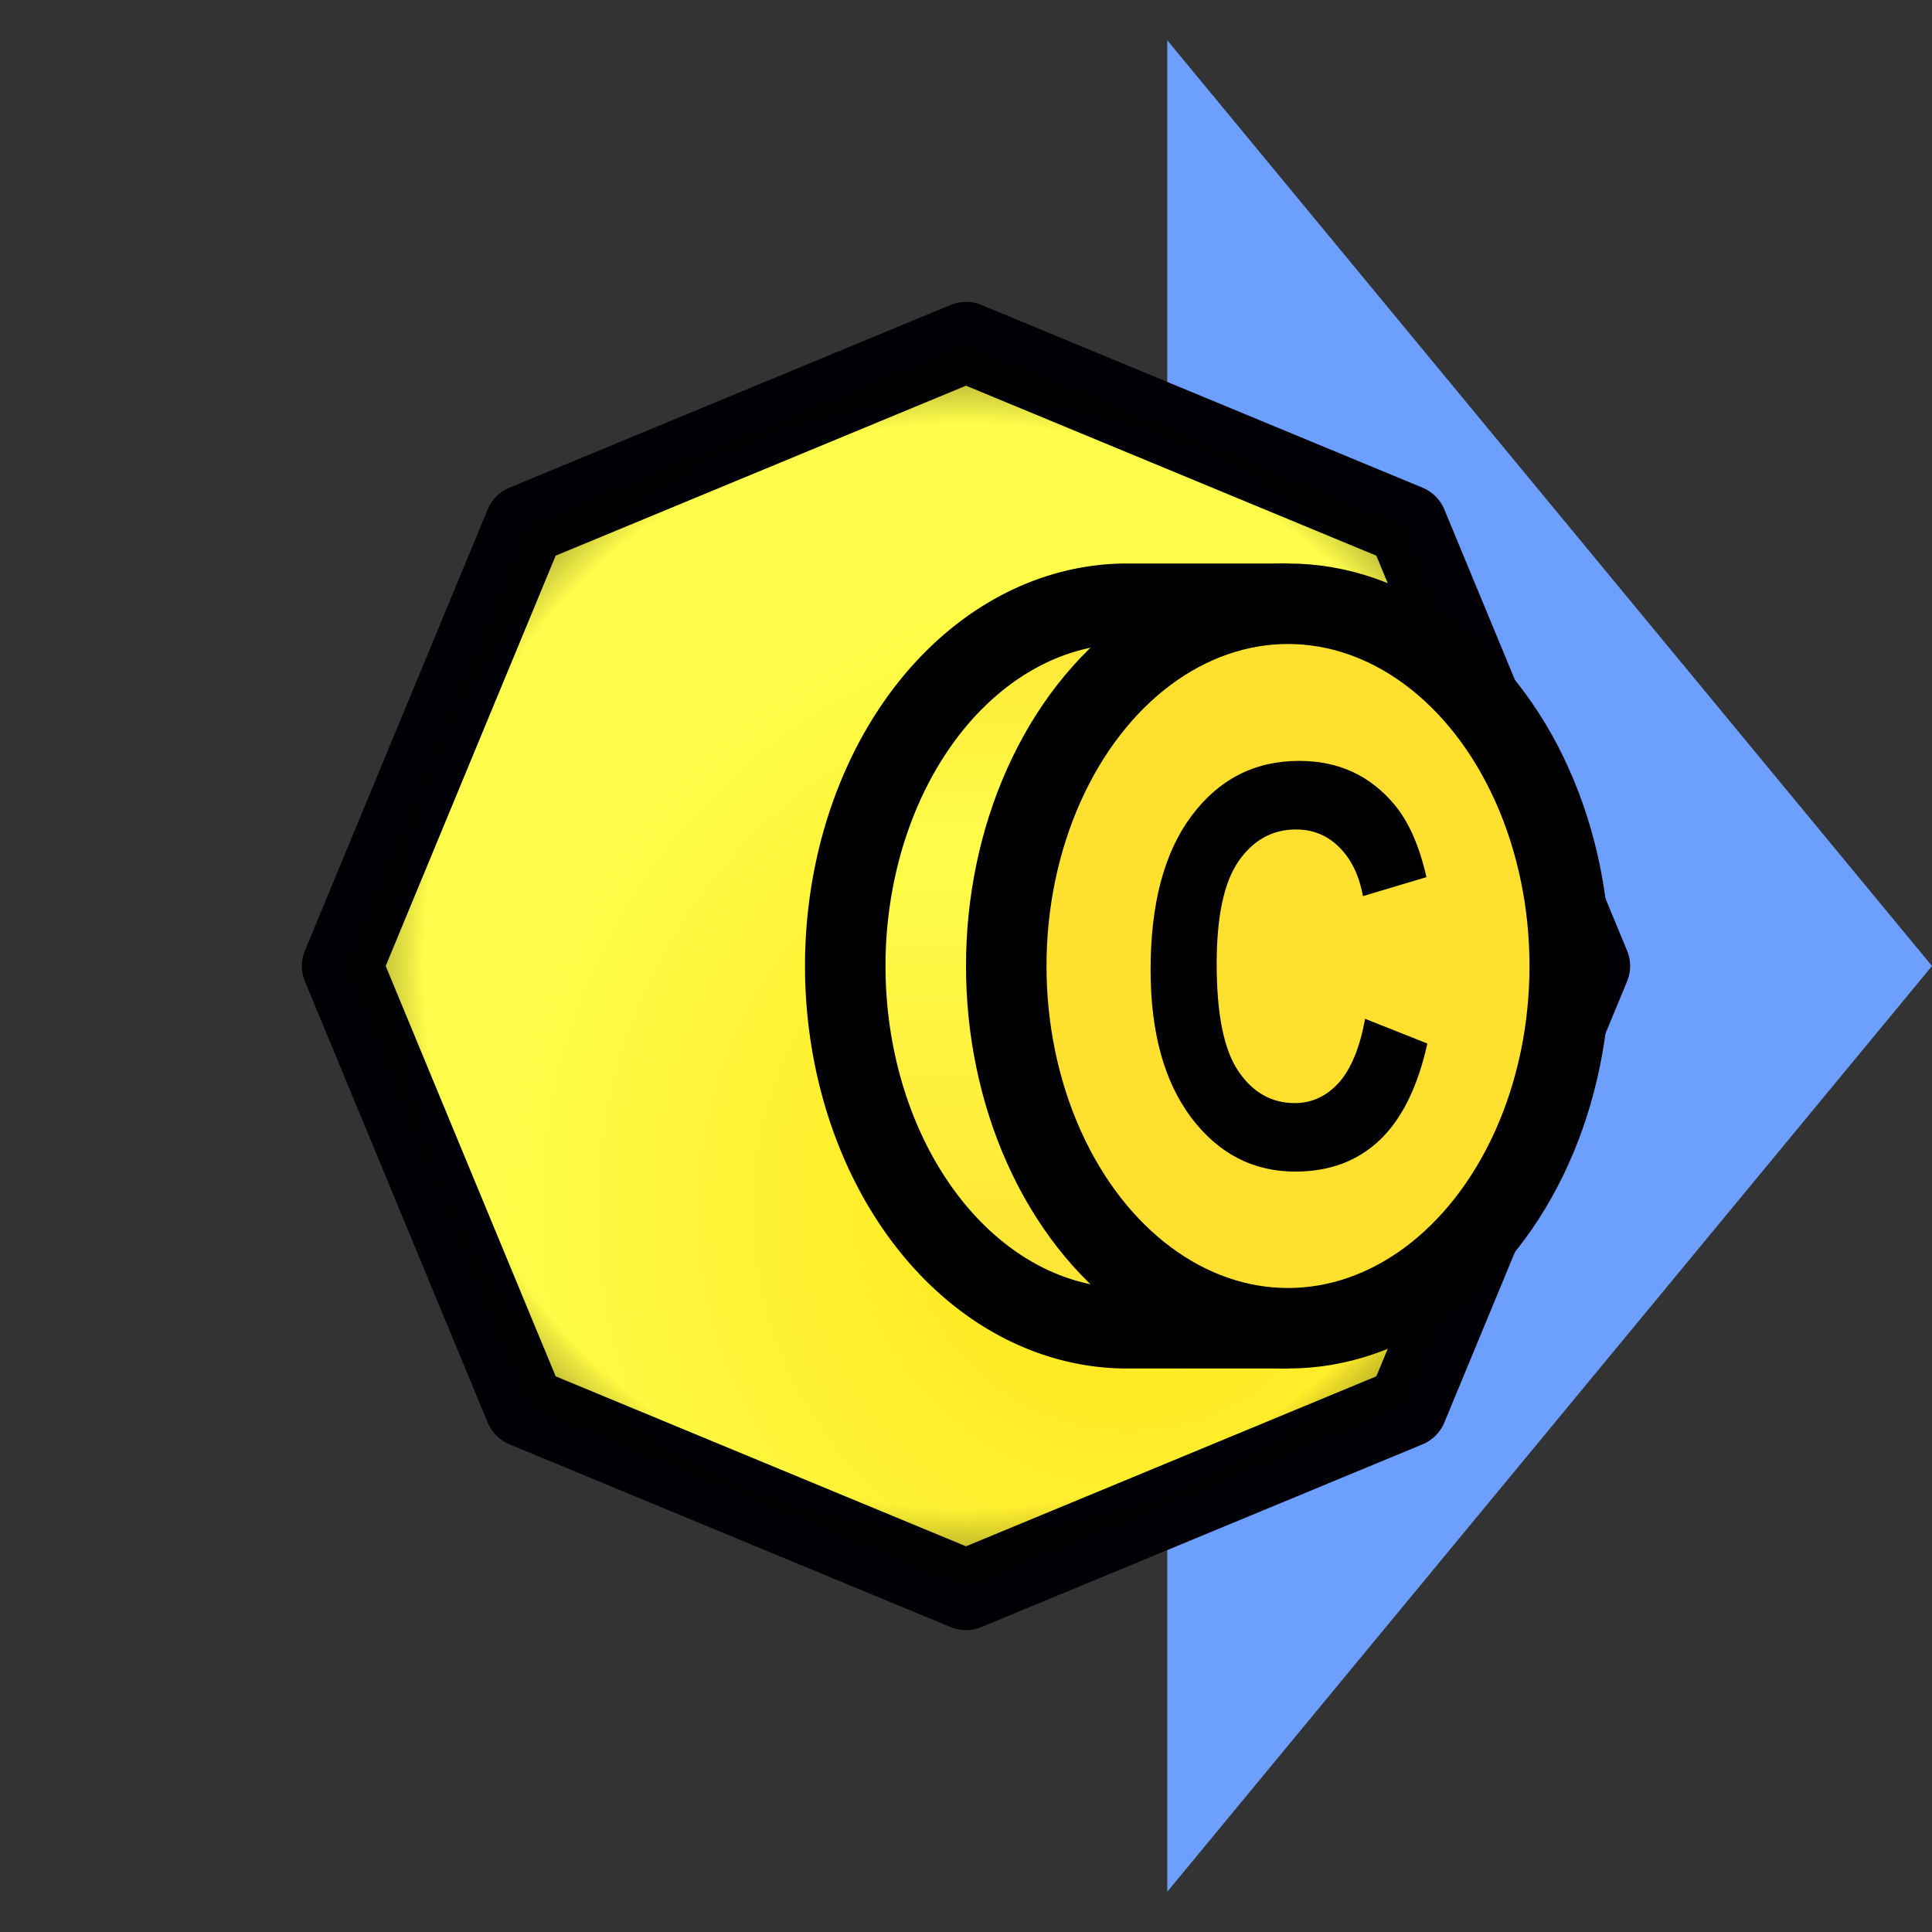
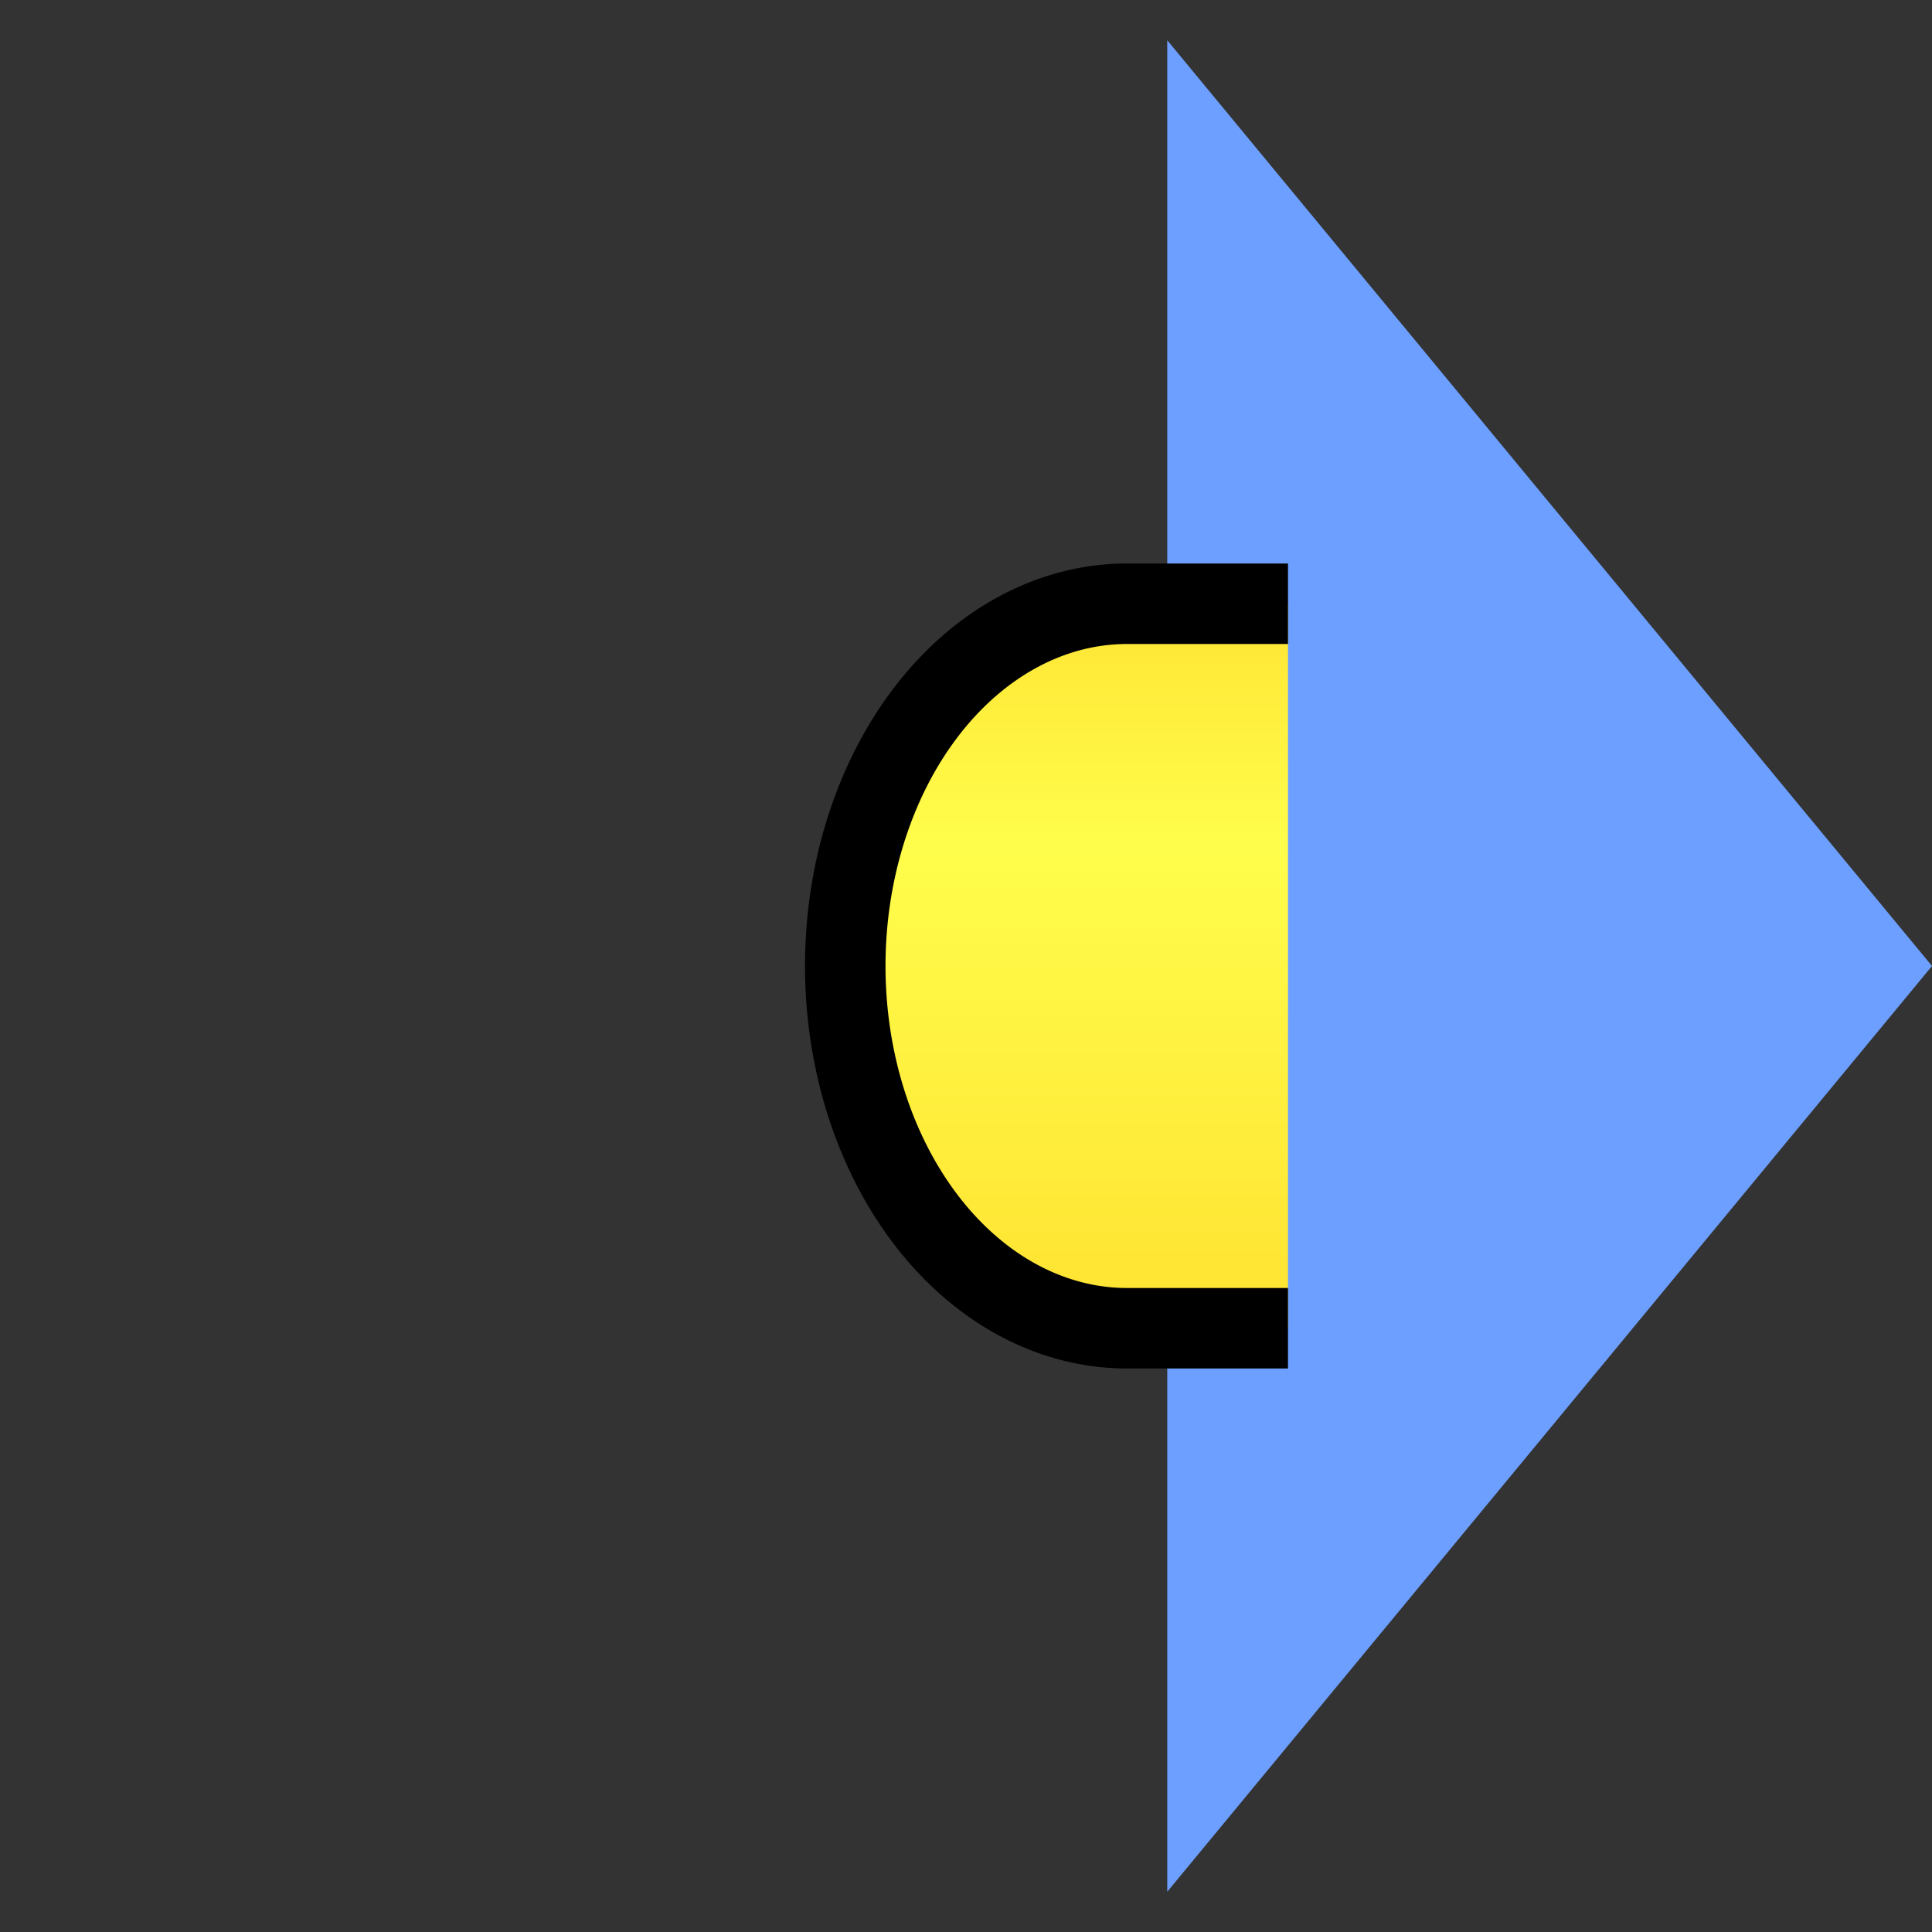
<svg xmlns="http://www.w3.org/2000/svg" xmlns:xlink="http://www.w3.org/1999/xlink" id="svg8" version="1.1" viewBox="0 0 24 24" height="24" width="24">
  <rect x="0" y="0" width="24" height="24" fill="#333333" stroke="none" />
  <defs id="defs2">
    <linearGradient id="linearGradient836">
      <stop id="stop832" offset="0" style="stop-color:#ffe02f;stop-opacity:1" />
      <stop style="stop-color:#fffd4b;stop-opacity:1" offset="0.35" id="stop840" />
      <stop id="stop834" offset="1" style="stop-color:#ffe02f;stop-opacity:1" />
    </linearGradient>
    <linearGradient id="linearGradient926">
      <stop style="stop-color:#0c0000;stop-opacity:0" offset="0" id="stop922" />
      <stop id="stop928" offset="0.833" style="stop-color:#010000;stop-opacity:0" />
      <stop style="stop-color:#000000;stop-opacity:0.629" offset="1" id="stop924" />
    </linearGradient>
    <linearGradient id="linearGradient912">
      <stop id="stop908" offset="0" style="stop-color:#ffe416;stop-opacity:1" />
      <stop id="stop910" offset="1" style="stop-color:#fffd4b;stop-opacity:1" />
    </linearGradient>
    <radialGradient gradientTransform="matrix(0.674,0,0,0.674,3.913,3.913)" gradientUnits="userSpaceOnUse" r="12" fy="16.5" fx="15" cy="16.5" cx="15" id="radialGradient914" xlink:href="#linearGradient912" />
    <radialGradient gradientTransform="matrix(0.674,0,0,0.674,3.913,3.913)" r="12" fy="12" fx="12" cy="12" cx="12" gradientUnits="userSpaceOnUse" id="radialGradient920" xlink:href="#linearGradient926" />
    <linearGradient gradientTransform="rotate(90,12,12)" gradientUnits="userSpaceOnUse" y2="11.002" x2="17" y1="11.002" x1="7" id="linearGradient838" xlink:href="#linearGradient836" />
  </defs>
  <g style="display:inline" id="layer2">
    <path id="path1011" d="M 24,12 14.5,23.5 V 0.5 Z" style="display:inline;fill:#6c9fff;fill-opacity:1;stroke:none;stroke-width:1px;stroke-linecap:butt;stroke-linejoin:miter;stroke-opacity:1" />
-     <path d="M 12,19.75 6.52,17.48 4.25,12 6.52,6.52 12,4.25 17.48,6.52 19.75,12 17.48,17.48 Z" id="path906" style="display:inline;opacity:1;fill:url(#radialGradient914);fill-opacity:1;stroke:#000004;stroke-width:1;stroke-linecap:round;stroke-linejoin:round;stroke-miterlimit:4;stroke-dasharray:none;stroke-opacity:1" />
-     <path transform="rotate(90,12,12)" style="display:inline;opacity:1;fill:url(#radialGradient920);fill-opacity:1;stroke:none;stroke-width:1;stroke-linecap:round;stroke-linejoin:round;stroke-miterlimit:4;stroke-dasharray:none;stroke-opacity:1" id="path918" d="M 12,19.75 6.52,17.48 4.25,12 6.52,6.52 12,4.25 17.48,6.52 19.75,12 17.48,17.48 Z" />
    <path id="ellipse1015" d="M 16,7.5 H 14 A 3.5,4.5 0 0 0 10.969,9.75 3.5,4.5 0 0 0 10.969,14.25 3.5,4.5 0 0 0 14,16.5 H 16" style="display:inline;opacity:1;fill:url(#linearGradient838);fill-opacity:1;stroke:#000000;stroke-width:1;stroke-linecap:butt;stroke-linejoin:round;stroke-miterlimit:4;stroke-dasharray:none;stroke-opacity:1" />
-     <ellipse transform="rotate(90)" ry="3.5" rx="4.5" cy="-16" cx="12" id="path1013" style="display:inline;opacity:1;fill:#ffe02f;fill-opacity:1;stroke:#000000;stroke-width:1;stroke-linecap:round;stroke-linejoin:round;stroke-miterlimit:4;stroke-dasharray:none;stroke-opacity:1" />
-     <path d="M 16.958,12.656 17.731,12.963 Q 17.553,13.77 17.138,14.164 16.726,14.554 16.091,14.554 15.305,14.554 14.799,13.885 14.293,13.212 14.293,12.047 14.293,10.815 14.801,10.136 15.31,9.452 16.14,9.452 16.864,9.452 17.316,9.988 17.585,10.304 17.72,10.896 L 16.931,11.132 Q 16.861,10.748 16.638,10.526 16.417,10.304 16.099,10.304 15.66,10.304 15.386,10.698 15.114,11.091 15.114,11.973 15.114,12.909 15.383,13.306 15.652,13.703 16.083,13.703 16.401,13.703 16.63,13.451 16.858,13.198 16.958,12.656 Z" style="fill:#000000;fill-opacity:1;stroke:none;stroke-width:0.894" id="path836" />
  </g>
</svg>